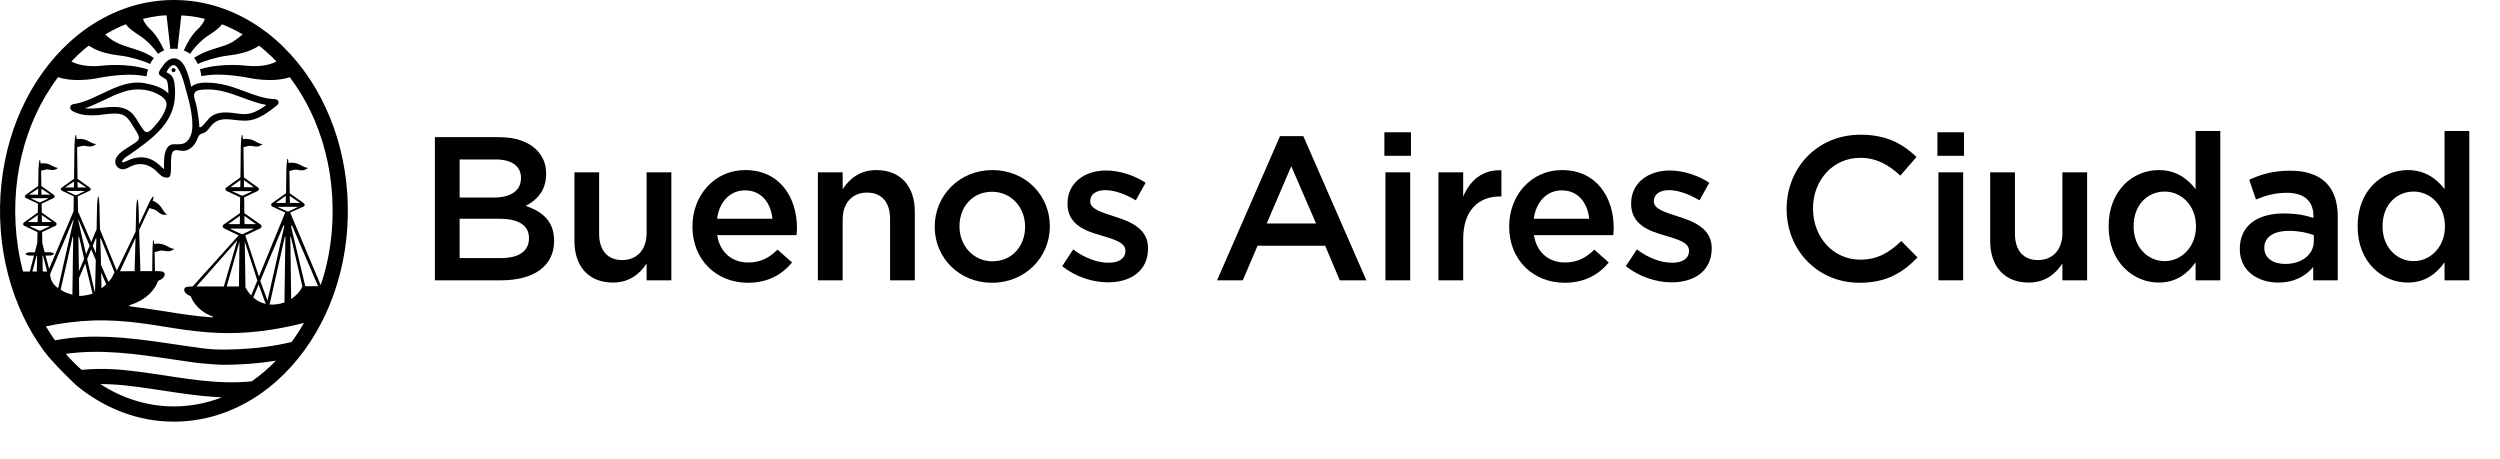
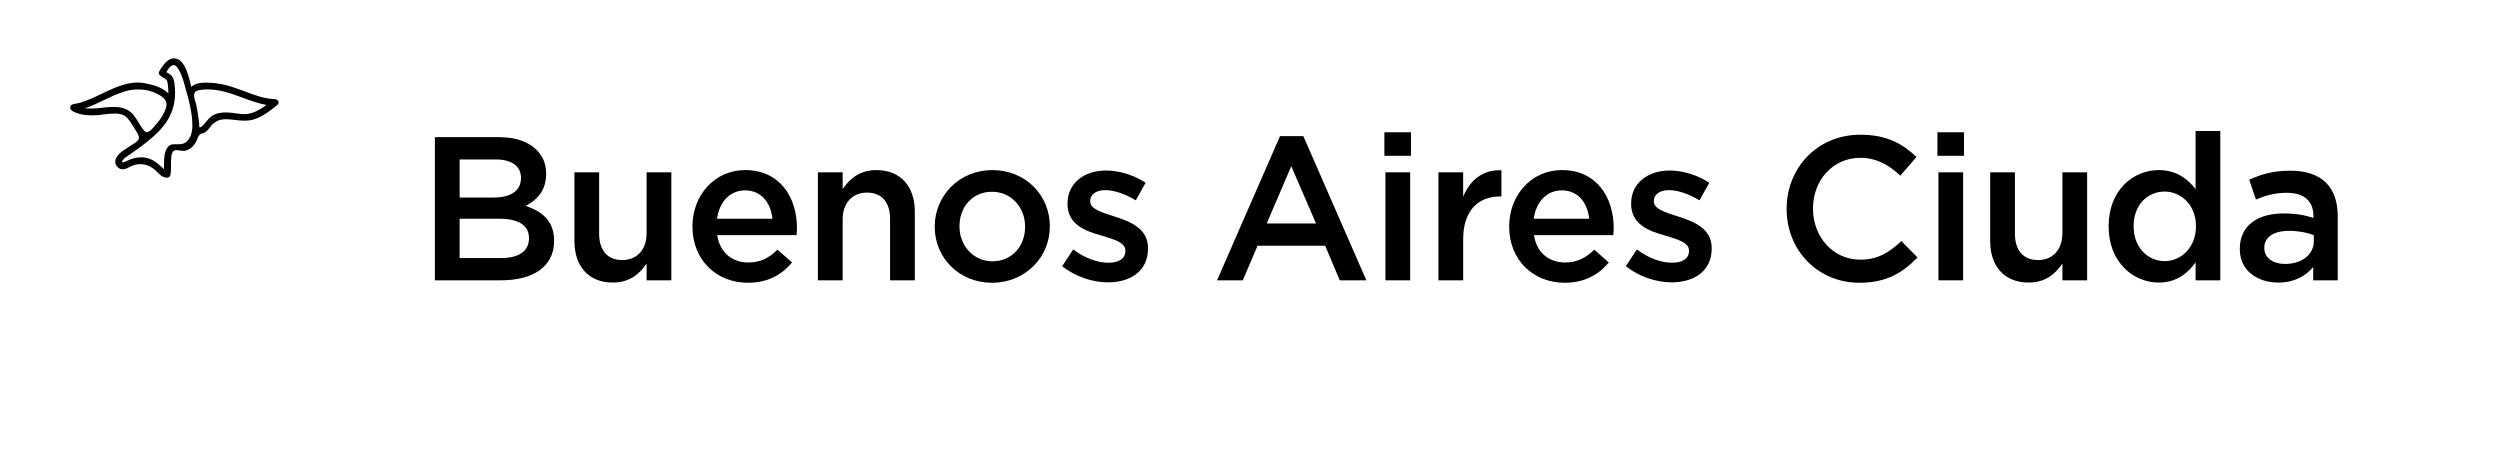
<svg xmlns="http://www.w3.org/2000/svg" version="1.1" id="Layer_1" x="0px" y="0px" width="341.286px" height="62.714px" viewBox="0 0 341.286 62.714" enable-background="new 0 0 341.286 62.714" xml:space="preserve">
  <g>
    <g>
      <path d="M59.368,18.725h8.766c2.233,0,3.995,0.615,5.11,1.73c0.863,0.871,1.311,1.928,1.311,3.237v0.057    c0,2.344-1.34,3.602-2.79,4.358c2.288,0.777,3.879,2.094,3.879,4.745v0.056c0,3.487-2.877,5.359-7.233,5.359h-9.043V18.725z     M67.437,26.963c2.208,0,3.683-0.87,3.683-2.651v-0.06c0-1.532-1.225-2.485-3.433-2.485h-4.941v5.197H67.437z M68.442,35.227    c2.346,0,3.771-0.924,3.771-2.684v-0.059c0-1.643-1.314-2.621-4.02-2.621h-5.446v5.363H68.442z" />
      <path d="M78.419,32.909v-9.383h3.372v8.377c0,2.289,1.147,3.6,3.16,3.6c1.95,0,3.32-1.368,3.32-3.656v-8.32h3.376v14.742h-3.376    v-2.287c-0.948,1.396-2.318,2.592-4.606,2.592C80.341,38.573,78.419,36.342,78.419,32.909z" />
      <path d="M94.531,30.957v-0.059c0-4.213,2.991-7.68,7.203-7.68c4.692,0,7.065,3.686,7.065,7.928c0,0.308-0.03,0.613-0.057,0.955    H97.909c0.364,2.4,2.067,3.733,4.244,3.733c1.646,0,2.823-0.608,3.991-1.755l1.983,1.755c-1.395,1.675-3.32,2.767-6.03,2.767    C97.825,38.602,94.531,35.502,94.531,30.957z M105.45,29.864c-0.228-2.176-1.507-3.877-3.742-3.877    c-2.065,0-3.518,1.59-3.822,3.877H105.45z" />
-       <path d="M111.652,23.526h3.383v2.288c0.945-1.392,2.313-2.595,4.603-2.595c3.324,0,5.246,2.233,5.246,5.666v9.383h-3.376v-8.372    c0-2.292-1.143-3.603-3.155-3.603c-1.953,0-3.318,1.37-3.318,3.655v8.32h-3.383V23.526z" />
+       <path d="M111.652,23.526h3.383v2.288c0.945-1.392,2.313-2.595,4.603-2.595c3.324,0,5.246,2.233,5.246,5.666v9.383h-3.376v-8.372    c0-2.292-1.143-3.603-3.155-3.603c-1.953,0-3.318,1.37-3.318,3.655v8.32h-3.383V23.526" />
      <path d="M127.603,30.985v-0.059c0-4.214,3.351-7.707,7.87-7.707c4.523,0,7.846,3.435,7.846,7.65v0.057    c0,4.188-3.353,7.676-7.898,7.676C130.923,38.602,127.603,35.168,127.603,30.985z M139.94,30.985v-0.059    c0-2.598-1.87-4.746-4.519-4.746c-2.71,0-4.439,2.119-4.439,4.689v0.057c0,2.569,1.863,4.744,4.491,4.744    C138.208,35.67,139.94,33.522,139.94,30.985z" />
      <path d="M145,36.342l1.509-2.293c1.591,1.206,3.322,1.818,4.829,1.818c1.45,0,2.294-0.612,2.294-1.598v-0.047    c0-1.145-1.567-1.539-3.299-2.074c-2.182-0.607-4.605-1.504-4.605-4.324v-0.054c0-2.79,2.315-4.493,5.253-4.493    c1.838,0,3.846,0.641,5.411,1.673l-1.34,2.4c-1.42-0.864-2.933-1.392-4.16-1.392c-1.311,0-2.064,0.612-2.064,1.479v0.054    c0,1.056,1.593,1.509,3.324,2.069c2.145,0.668,4.571,1.645,4.571,4.299v0.049c0,3.104-2.398,4.635-5.468,4.635    C149.164,38.543,146.844,37.796,145,36.342z" />
      <path d="M174.741,18.584h3.184l8.602,19.684h-3.632l-1.987-4.719h-9.235l-2.013,4.719h-3.515L174.741,18.584z M179.658,30.502    l-3.383-7.812l-3.346,7.812H179.658z" />
      <path d="M188.99,18.057h3.628v3.212h-3.628V18.057z M189.13,23.526h3.379v14.742h-3.379V23.526z" />
      <path d="M196.366,23.526h3.377v3.325c0.92-2.206,2.623-3.719,5.221-3.602v3.571h-0.197c-2.961,0-5.023,1.928-5.023,5.835v5.612    h-3.377V23.526z" />
      <path d="M206.024,30.957v-0.059c0-4.213,2.991-7.68,7.207-7.68c4.692,0,7.064,3.686,7.064,7.928c0,0.308-0.03,0.613-0.061,0.955    h-10.826c0.363,2.4,2.064,3.733,4.242,3.733c1.645,0,2.818-0.608,3.991-1.755l1.982,1.755c-1.394,1.675-3.324,2.767-6.03,2.767    C209.322,38.602,206.024,35.502,206.024,30.957z M216.949,29.864c-0.228-2.176-1.511-3.877-3.744-3.877    c-2.067,0-3.52,1.59-3.827,3.877H216.949z" />
      <path d="M221.949,36.342l1.508-2.293c1.591,1.206,3.322,1.818,4.825,1.818c1.454,0,2.294-0.612,2.294-1.598v-0.047    c0-1.145-1.565-1.539-3.294-2.074c-2.18-0.607-4.61-1.504-4.61-4.324v-0.054c0-2.79,2.32-4.493,5.251-4.493    c1.844,0,3.855,0.641,5.417,1.673l-1.338,2.4c-1.426-0.864-2.936-1.392-4.162-1.392c-1.316,0-2.068,0.612-2.068,1.479v0.054    c0,1.056,1.593,1.509,3.324,2.069c2.148,0.668,4.577,1.645,4.577,4.299v0.049c0,3.104-2.399,4.635-5.474,4.635    C226.109,38.543,223.797,37.796,221.949,36.342z" />
      <path d="M243.901,28.547v-0.049c0-5.555,4.16-10.108,10.081-10.108c3.596,0,5.77,1.255,7.647,3.041l-2.208,2.544    c-1.561-1.453-3.235-2.43-5.47-2.43c-3.739,0-6.449,3.07-6.449,6.895v0.059c0,3.824,2.71,6.947,6.449,6.947    c2.398,0,3.935-0.975,5.608-2.537l2.21,2.234c-2.039,2.116-4.275,3.459-7.931,3.459C248.145,38.602,243.901,34.166,243.901,28.547    z" />
      <path d="M264.484,18.057h3.63v3.212h-3.63V18.057z M264.622,23.526h3.376v14.742h-3.376V23.526z" />
      <path d="M271.689,32.909v-9.383h3.379v8.377c0,2.289,1.147,3.6,3.153,3.6c1.955,0,3.325-1.368,3.325-3.656v-8.32h3.376v14.742    h-3.376v-2.287c-0.946,1.396-2.318,2.592-4.608,2.592C273.617,38.573,271.689,36.342,271.689,32.909z" />
      <path d="M287.86,30.926v-0.057c0-4.883,3.324-7.65,6.841-7.65c2.427,0,3.964,1.227,5.028,2.595v-7.926h3.374v20.38h-3.374v-2.459    c-1.087,1.533-2.632,2.764-5.028,2.764C291.241,38.573,287.86,35.809,287.86,30.926z M299.781,30.926v-0.057    c0-2.848-2.009-4.718-4.268-4.718c-2.32,0-4.242,1.788-4.242,4.718v0.057c0,2.849,1.95,4.721,4.242,4.721    C297.772,35.647,299.781,33.744,299.781,30.926z" />
      <path d="M315.784,38.268v-1.813c-1.004,1.198-2.537,2.118-4.774,2.118c-2.788,0-5.245-1.59-5.245-4.549v-0.055    c0-3.267,2.539-4.83,5.975-4.83c1.785,0,2.933,0.25,4.075,0.609v-0.274c0-2.036-1.283-3.153-3.628-3.153    c-1.65,0-2.874,0.365-4.216,0.918l-0.922-2.703c1.619-0.726,3.212-1.232,5.612-1.232c4.352,0,6.474,2.288,6.474,6.227v8.738    H315.784z M315.868,32.102c-0.863-0.342-2.062-0.589-3.376-0.589c-2.123,0-3.381,0.87-3.381,2.288v0.059    c0,1.396,1.258,2.172,2.85,2.172c2.233,0,3.906-1.252,3.906-3.099V32.102z" />
-       <path d="M321.851,30.926v-0.057c0-4.883,3.322-7.65,6.84-7.65c2.429,0,3.965,1.227,5.025,2.595v-7.926h3.379v20.38h-3.379v-2.459    c-1.089,1.533-2.623,2.764-5.025,2.764C325.228,38.573,321.851,35.809,321.851,30.926z M333.768,30.926v-0.057    c0-2.848-2.004-4.718-4.268-4.718c-2.318,0-4.247,1.788-4.247,4.718v0.057c0,2.849,1.959,4.721,4.247,4.721    C331.764,35.647,333.768,33.744,333.768,30.926z" />
    </g>
    <g>
      <g>
-         <circle cx="23.691" cy="9.576" r="0.272" />
        <path d="M37.517,13.535l-0.048-0.006c-1.42-0.055-2.783-0.572-4.096-1.07c-0.538-0.201-1.091-0.406-1.634-0.58     c-1.08-0.346-2.045-0.532-2.943-0.575c-0.24-0.011-0.457-0.023-0.687-0.023c-0.605,0-1.461,0.063-1.995,0.578     c-0.149-0.668-0.333-1.42-0.61-2.136c-0.268-0.68-0.671-1.491-1.392-1.704c-0.119-0.031-0.238-0.051-0.357-0.051     c-0.719,0-1.264,0.643-1.528,1.023l-0.116,0.171c-0.315,0.452-0.473,0.68-0.427,0.892c0.05,0.215,0.31,0.37,0.89,0.708     c0.255,0.146,0.299,0.511,0.338,0.778l0.002,0.031c0.054,0.413,0.073,0.812,0.071,1.184c-0.827-0.851-2.095-1.184-3.238-1.398     c-0.311-0.059-0.63-0.088-0.954-0.088c-1.32,0-2.608,0.488-3.457,0.861c-0.48,0.207-0.965,0.441-1.435,0.664     c-0.898,0.436-1.829,0.879-2.792,1.176c-0.292,0.088-0.608,0.164-0.991,0.227l-0.02,0.002c-0.009,0-0.013,0.009-0.021,0.009     l-0.028,0.003C9.899,14.237,9.65,14.313,9.6,14.546c-0.048,0.221-0.017,0.368,0.286,0.61c0.712,0.398,1.566,0.591,2.627,0.591     c0.217,0,0.434-0.005,0.685-0.024c0.307-0.015,0.632-0.058,0.974-0.107c0.481-0.055,0.981-0.115,1.459-0.115     c0.329,0,0.612,0.028,0.881,0.092c0.785,0.177,1.249,0.956,1.66,1.646c0.1,0.164,0.199,0.326,0.297,0.479l0.006,0.013     c0.19,0.286,0.511,0.768,0.487,1.119c-0.021,0.357-0.496,0.646-0.842,0.853c-0.098,0.059-0.187,0.115-0.256,0.169     c-0.11,0.069-0.24,0.153-0.381,0.243c-0.779,0.497-1.859,1.184-1.738,2.109c0.06,0.446,0.439,0.822,0.898,0.877     c0.039,0.002,0.085,0.002,0.13,0.002c0.32,0,0.623-0.149,0.905-0.301c0.121-0.059,0.242-0.121,0.361-0.171     c0.374-0.153,0.753-0.228,1.123-0.228c0.639,0,1.247,0.215,1.812,0.639c0.19,0.137,0.353,0.308,0.52,0.472     c0.171,0.18,0.349,0.353,0.557,0.505c0.171,0.114,0.472,0.238,0.727,0.238c0.265,0,0.436-0.131,0.481-0.357     c0.091-0.455,0.091-0.936,0.085-1.398c0-0.368-0.005-0.756,0.043-1.117c0.028-0.223,0.084-0.675,0.379-0.815     c0.093-0.05,0.203-0.073,0.342-0.073c0.143,0,0.299,0.031,0.446,0.051c0.207,0.035,0.433,0.065,0.604,0.042     c0.829-0.114,1.521-0.794,1.859-1.825c0.151-0.342,0.329-0.495,0.684-0.575c0.42-0.106,0.682-0.448,0.936-0.779     c0.064-0.085,0.125-0.16,0.19-0.24c0.521-0.624,1.155-0.896,2.052-0.896c0.169,0,0.346,0.006,0.539,0.029     c0.184,0.014,0.376,0.035,0.56,0.057c0.48,0.059,0.935,0.113,1.397,0.113l0,0c0.507,0,0.953-0.07,1.368-0.204     c1.08-0.361,2.032-1.059,2.896-1.76l0.125-0.101c0.251-0.208,0.303-0.345,0.24-0.569C37.941,13.598,37.631,13.544,37.517,13.535z      M18.929,16.741c-0.215-0.348-0.437-0.721-0.701-1.045c-0.633-0.758-1.468-1.1-2.713-1.1c-0.521,0-1.068,0.057-1.597,0.112     c-0.526,0.059-1.067,0.112-1.578,0.112c-0.269,0-0.511-0.01-0.736-0.047c0.897-0.299,1.76-0.713,2.594-1.108     c0.895-0.431,1.826-0.879,2.792-1.175c0.597-0.189,1.219-0.281,1.856-0.281c1.156,0,2.23,0.307,3.1,0.878     c0.729,0.485,0.936,0.991,0.692,1.701c-0.26,0.76-0.705,1.503-1.346,2.212c-0.039,0.043-0.087,0.098-0.139,0.162     c-0.271,0.332-0.736,0.877-1.121,0.877c-0.119,0-0.221-0.05-0.312-0.156C19.409,17.543,19.162,17.133,18.929,16.741z      M26.218,17.797c-0.082,0.635-0.338,1.173-0.714,1.521c-0.349,0.315-0.723,0.379-1.219,0.379c-0.087,0-0.169-0.004-0.258-0.004     c-0.091-0.005-0.173-0.005-0.269-0.005c-0.317,0-0.582,0.106-0.789,0.312c-0.6,0.61-0.592,1.938-0.58,2.814     c0,0.108,0,0.203,0,0.287l-0.055-0.052c-0.755-0.706-1.468-1.374-2.534-1.53c-0.167-0.028-0.345-0.043-0.52-0.043     c-0.32,0-0.656,0.043-1.011,0.129c-0.299,0.07-0.559,0.191-0.831,0.312c-0.104,0.047-0.208,0.096-0.32,0.141     c-0.13,0.057-0.295,0.11-0.399,0.11c-0.039,0-0.06-0.005-0.069-0.015c-0.004-0.016-0.004-0.033,0.009-0.065     c0.1-0.359,0.482-0.619,0.794-0.82l0.085-0.056c0.796-0.537,1.536-1.076,2.268-1.641c1.347-1.049,2.823-2.352,3.559-4.121     c0.416-0.994,0.593-2.137,0.519-3.304v-0.071c-0.034-0.483-0.064-0.977-0.26-1.422c-0.16-0.365-0.448-0.53-0.749-0.71     c-0.054-0.032-0.108-0.065-0.164-0.095c0.141-0.269,0.541-0.961,0.986-0.961c0.183,0,0.351,0.105,0.5,0.322     c0.539,0.728,0.786,1.607,0.998,2.379c0.039,0.134,0.082,0.283,0.121,0.435C25.742,13.52,26.448,16.024,26.218,17.797z      M35.398,14.968c-0.729,0.411-1.386,0.612-2.007,0.612c-0.018,0-0.036,0-0.056,0c-0.407-0.013-0.812-0.062-1.21-0.114     c-0.34-0.052-0.693-0.095-1.046-0.11c-0.852-0.043-1.519,0.091-2.052,0.413c-0.377,0.217-0.632,0.539-0.881,0.851     c-0.182,0.221-0.37,0.45-0.595,0.641c-0.067,0.053-0.156,0.117-0.247,0.117h-0.007c-0.095-0.006-0.102-0.071-0.095-0.21     c0-0.034,0.004-0.069,0-0.098c-0.014-0.32-0.059-0.643-0.107-0.948l-0.023-0.18c-0.076-0.541-0.16-1.116-0.288-1.682     c-0.024-0.1-0.061-0.212-0.1-0.338c-0.156-0.49-0.347-1.111,0.037-1.426c0.231-0.195,0.632-0.23,0.896-0.256     c0,0,0.299-0.025,0.626-0.027c0.039,0,0.082,0,0.125,0c0.359,0,0.729,0.021,1.096,0.071c0.684,0.091,1.4,0.272,2.264,0.556     c0.463,0.156,0.936,0.327,1.39,0.496c1.043,0.39,2.125,0.792,3.253,0.994C36.019,14.585,35.707,14.788,35.398,14.968z" />
-         <path d="M47.062,23.315c-0.316-1.988-0.806-3.953-1.479-5.854c-0.642-1.824-1.452-3.586-2.422-5.262     c-0.754-1.291-1.607-2.536-2.559-3.699c-1.214-1.48-2.586-2.834-4.105-4.01c-1.483-1.137-3.096-2.108-4.811-2.844     c-1.71-0.732-3.52-1.24-5.361-1.482c-1.879-0.24-3.792-0.219-5.66,0.075c-1.835,0.283-3.627,0.837-5.32,1.612     c-1.701,0.777-3.298,1.783-4.753,2.952C9.1,6.012,7.758,7.393,6.574,8.891c-1.165,1.479-2.176,3.07-3.03,4.742     c-0.888,1.738-1.608,3.565-2.16,5.437c-0.576,1.961-0.974,3.976-1.187,6.004c-0.225,2.108-0.26,4.238-0.095,6.351     c0.151,2.05,0.484,4.086,1.009,6.078c0.493,1.906,1.164,3.762,2.004,5.547c0.805,1.715,1.77,3.342,2.892,4.872     c1.256,1.712,4.459,4.737,4.472,4.737c3.771,3.078,8.337,4.902,13.266,4.902h0.007c1.878,0,3.753-0.27,5.558-0.794     c1.781-0.52,3.493-1.286,5.082-2.249c1.61-0.98,3.102-2.17,4.441-3.508c1.338-1.338,2.53-2.816,3.557-4.4     c1.045-1.605,1.928-3.312,2.653-5.078c0.746-1.848,1.329-3.766,1.732-5.714c0.422-2.038,0.655-4.118,0.703-6.2     C47.525,27.506,47.391,25.399,47.062,23.315z M5.025,37.065H4.423l0.541-2.055c0.052-0.15,0.082-0.148,0.1-0.075     C5.05,35.67,5.033,36.391,5.025,37.065z M5.327,31.465l-1.221-0.559c-0.064-0.034-0.062-0.057,0.016-0.057h2.602     c0.077,0,0.082,0.026,0.015,0.059l-1.173,0.553C5.5,31.498,5.393,31.498,5.327,31.465z M3.795,30.319l1.359-0.969     c-0.005,0.318-0.009,0.642-0.014,0.969H3.795z M4.254,27.054h2.32c0.066,0,0.071,0.015,0.013,0.05l-1.039,0.492     c-0.064,0.029-0.16,0.031-0.229,0.004l-1.073-0.5C4.185,27.069,4.187,27.054,4.254,27.054z M3.964,26.578l1.251-0.825     c-0.005,0.26-0.013,0.534-0.018,0.825H3.964z M5.648,25.771l1.245,0.808H5.66C5.657,26.305,5.657,26.035,5.648,25.771z      M5.708,29.353l1.372,0.966H5.721C5.717,29.992,5.708,29.668,5.708,29.353z M5.834,37.065c-0.011-0.674-0.019-1.394-0.033-2.13     c0.012-0.052,0.044-0.091,0.094,0.061l0.541,2.069H5.834z M23.744,55.481c-3.617,0-7.034-1.095-10.045-3.045     c2.329-0.016,4.649,0.305,6.952,0.643c2.315,0.34,4.623,0.728,6.947,0.966c0.896,0.093,1.792,0.153,2.692,0.199     C28.223,55.044,26.024,55.481,23.744,55.481z M34.361,52.055c-2.299,0.24-4.61,0.135-6.895-0.11     c-2.292-0.251-4.562-0.636-6.844-0.966c-2.347-0.34-4.71-0.643-7.082-0.618c-0.801,0.011-1.602,0.05-2.402,0.128     c-0.756-0.667-1.475-1.391-2.156-2.176c2.379-0.348,4.801-0.34,7.194-0.166c2.407,0.177,4.797,0.529,7.18,0.881     c1.197,0.18,2.392,0.354,3.593,0.52c0.596,0.075,2.963,0.255,3.548,0.255c2.397-0.005,4.801-0.18,7.168-0.563     C36.633,50.302,35.53,51.248,34.361,52.055z M39.811,46.683c-2.299,0.559-4.653,0.859-7.009,0.974     c-1.18,0.061-2.363,0.094-3.547,0.035c-1.19-0.055-2.37-0.249-3.552-0.418c-2.379-0.342-4.753-0.721-7.139-0.986     c-2.381-0.267-4.778-0.41-7.175-0.291c-1.301,0.068-2.6,0.215-3.881,0.461c-0.438-0.607-0.852-1.246-1.242-1.908     c2.104-0.441,4.249-0.719,6.402-0.795c2.186-0.075,4.363,0.072,6.53,0.354c2.086,0.277,4.157,0.66,6.253,0.943     c1.908,0.262,3.835,0.422,5.762,0.422h0.013c2.004,0,4.006-0.173,5.988-0.498c1.438-0.23,2.873-0.529,4.286-0.898     C40.98,44.989,40.412,45.863,39.811,46.683z M7.936,39.339c-1.007-0.655-1.137-1.733-1.08-1.943l3.095-7.292     c0.069-0.13,0.102-0.089,0.078,0L7.936,39.339z M9.99,32.465c-0.05,3.268-0.091,6.309-0.106,7.764     c-0.566-0.16-1.127-0.334-1.604-0.682l1.637-7.229C9.964,32.253,9.981,32.35,9.99,32.465z M9.167,26.067h2.32     c0.069,0,0.075,0.024,0.013,0.055l-1.039,0.496c-0.064,0.027-0.162,0.027-0.221,0l-1.082-0.496     C9.094,26.091,9.1,26.067,9.167,26.067z M8.877,25.591l1.225-0.806c-0.004,0.262-0.009,0.528-0.013,0.806H8.877z M10.591,24.803     l1.212,0.788h-1.205C10.598,25.319,10.591,25.061,10.591,24.803z M13.076,35.502c-0.037,1.568-0.078,3.139-0.105,4.342     c-0.013,0.01-0.025,0.02-0.034,0.021l-1.044-4.509l0.559-1.313L13.076,35.502z M12.66,33.547l0.413-0.979     c0.041-0.068,0.067-0.049,0.08,0.007c-0.019,0.636-0.034,1.308-0.052,1.998L12.66,33.547z M11.635,35.969l0.997,4.104     c-0.351,0.147-0.785,0.23-1.162,0.279c-0.139,0.018-0.277,0.028-0.411,0.041c-0.08,0.007-0.169,0.016-0.247,0.007     c-0.004-0.556-0.017-1.386-0.034-2.407L11.635,35.969z M10.769,37.028c-0.021-1.359-0.043-2.947-0.065-4.586     c0.009-0.139,0.042-0.234,0.113-0.028l0.671,2.915L10.769,37.028z M11.745,34.714l-1.063-4.61c-0.004-0.089,0.009-0.13,0.08,0     l1.479,3.443L11.745,34.714z M13.778,36.141v-0.667c-0.028-1.194-0.061-1.755-0.091-2.859c0.013-0.08,0.034-0.132,0.091-0.039     l1.852,4.606c-0.299,0.602-0.357,0.811-0.825,1.303L13.778,36.141z M14.502,38.791c-0.184,0.206-0.431,0.407-0.643,0.582     c-0.009-0.634-0.037-1.447-0.057-2.182L14.502,38.791z M16.379,37.026l2.121-4.543c-0.048,1.301-0.085,3.173-0.126,4.543     c-0.285,0-0.575,0-0.865,0C17.198,37.026,16.698,37.041,16.379,37.026z M31.495,31.207h3.056c0.08,0,0.091,0.024,0.041,0.057     c-0.013,0.002-1.39,0.66-1.39,0.66c-0.093,0.05-0.218,0.037-0.292,0l-1.426-0.651C31.408,31.236,31.412,31.207,31.495,31.207z      M31.149,30.6l1.606-1.135c-0.009,0.336-0.022,1.096-0.022,1.135H31.149z M31.729,26.102c0,0,0.035-0.011,0.052-0.011h2.55     c0.026,0,0.037,0.002,0.048,0.009h0.007l-0.007,0.002c0.017,0.006,0.009,0.023-0.03,0.045L33.2,26.678     c-0.069,0.034-0.173,0.034-0.238,0.008l-1.19-0.539C31.729,26.125,31.714,26.113,31.729,26.102z M31.456,25.557l1.363-0.98     c-0.004,0.313-0.013,0.645-0.015,0.98H31.456z M33.296,24.593l1.367,0.964h-1.354C33.305,25.227,33.296,24.905,33.296,24.593z      M33.361,29.465l1.593,1.135h-1.571C33.373,30.229,33.371,29.831,33.361,29.465z M37.98,28.229h2.61     c0.071,0,0.082,0.023,0.013,0.061l-1.173,0.559c-0.071,0.029-0.174,0.029-0.247,0.002l-1.214-0.562     C37.902,28.251,37.908,28.229,37.98,28.229z M37.658,27.7l1.361-0.971c-0.005,0.325-0.005,0.642-0.014,0.971H37.658z      M39.56,26.737l1.381,0.963h-1.368C39.569,27.372,39.569,27.054,39.56,26.737z M38.958,32.342     c-0.046,3.16-0.096,6.562-0.126,8.947c-0.77,0.258-1.441,0.329-2.025,0.279l1.294-5.797l0.771-3.406     C38.906,32.284,38.941,32.234,38.958,32.342z M38.784,30.985l-2.264,10.052l-0.991-2.697l0.015-0.021l3.101-7.433     C38.72,30.736,38.818,30.634,38.784,30.985z M36.274,41.493c-0.71-0.164-1.271-0.506-1.698-0.883l0.733-1.764L36.274,41.493z      M34.291,40.334c-0.438-0.467-0.69-0.926-0.785-1.125c-0.021-1.52-0.055-3.787-0.089-6.223l1.714,5.307L34.291,40.334z      M30.556,39.106H26.82l5.569-6.287L30.556,39.106z M32.692,32.987c-0.023,1.414-0.066,5.943-0.071,6.119h-1.671L32.692,32.987z      M39.633,32.34c-0.004-0.102,0.046-0.067,0.087,0.025l1.558,6.738c-0.338,0.796-1.03,1.376-1.528,1.719     C39.733,39.599,39.642,32.368,39.633,32.34z M41.676,39.069l-1.906-8.008c-0.061-0.482,0.066-0.303,0.162-0.126l3.493,8.134     H41.676z M44.788,35.164c-0.255,1.279-0.588,2.534-1.004,3.766l-4.173-9.919l0,0l1.835-0.811l0,0     c0.187-0.094,0.195-0.366,0.009-0.471c0,0-1.805-1.281-1.904-1.353l-0.039-3.039c0.221-0.021,0.429-0.124,0.65-0.158     c0.242-0.046,0.474,0.002,0.712,0.045c0.221,0.039,0.433,0.055,0.651-0.006c0.199-0.057,0.381-0.167,0.541-0.301     c-0.472-0.016-0.865-0.312-1.283-0.505c-0.21-0.097-0.442-0.155-0.673-0.18c-0.228-0.023-0.498-0.041-0.721,0.028     c-0.019-0.18-0.046-0.361-0.076-0.561h-0.091c-0.143,0.833-0.139,1.744-0.147,2.586c-0.006,0.594-0.013,1.187-0.021,1.777     c-0.004,0.105-0.004,0.215-0.009,0.312l-1.887,1.35c-0.191,0.098-0.191,0.37,0,0.468l0,0l1.778,0.818l-3.588,8.753l-1.859-5.625     l2.043-0.969l0,0c0.223-0.105,0.227-0.42,0.016-0.536c0,0-1.934-1.356-2.19-1.536c-0.009-0.715-0.014-1.48-0.026-2.152     l1.874-0.887l0,0c0.183-0.092,0.193-0.363,0.005-0.468c0,0-1.676-1.19-1.918-1.37c-0.025-1.372-0.034-2.756-0.056-4.134     c0.107,0.004,0.216-0.044,0.315-0.067c0.126-0.035,0.238-0.066,0.364-0.084c0.237-0.051,0.47-0.014,0.705,0.032     c0.231,0.036,0.463,0.062,0.684,0c0.208-0.056,0.388-0.169,0.546-0.301c-0.472-0.013-0.866-0.316-1.279-0.511     c-0.214-0.094-0.443-0.152-0.678-0.176c-0.225-0.027-0.493-0.045-0.714,0.028c-0.017-0.18-0.048-0.366-0.078-0.566H33.01v0.003     h-0.004c-0.135,0.769-0.139,1.534-0.144,2.303c-0.008,0.701-0.015,1.407-0.023,2.104c-0.007,0.461-0.011,0.912-0.018,1.367     l-1.911,1.37c-0.184,0.095-0.186,0.37,0,0.468l0,0l1.87,0.877h0.005c-0.014,0.675-0.023,1.456-0.03,2.162l-2.18,1.531     c-0.221,0.109-0.224,0.432-0.002,0.541l0,0l2.008,0.964L26.3,39.106c-0.127,0-0.906,0.006-1.015,0.156     c-0.162,0.131-0.171,0.322-0.1,0.497c0.093,0.224,0.288,0.384,0.491,0.505c0.104,0.064,0.221,0.116,0.338,0.162     c0.018,0,0.025,0.02,0.034,0.032c0,0,0.567,1.874,2.991,2.755l0,0c0,0,0.06,0.018,0.044,0.072     c-0.005,0.013-0.011,0.021-0.018,0.025c-0.016,0.007-0.039,0.011-0.065,0.018c-2.307-0.147-4.59-0.523-6.869-0.885     c-0.875-0.137-1.745-0.271-2.619-0.386c-0.593-0.075-1.182-0.141-1.77-0.245c0,0,0,0-0.004,0     c-0.057-0.02-0.083-0.043-0.096-0.061c-0.002-0.008-0.002-0.013-0.002-0.013v-0.005c-0.007-0.006-0.007-0.012,0-0.02l0,0v-0.004     c0.007-0.013,0.015-0.03,0.028-0.039c0.009-0.01,0.021-0.015,0.021-0.015l0,0c3.216-0.964,3.893-3.304,3.893-3.304     c0.041-0.021,0.08-0.043,0.119-0.066c0.089-0.037,0.173-0.076,0.26-0.123c0.199-0.119,0.394-0.281,0.484-0.502     c0.074-0.176,0.059-0.375-0.1-0.5c-0.121-0.162-1.03-0.154-1.03-0.154l-0.008,0.004l-0.152,0.003     c-0.004-0.509-0.017-1.801-0.045-2.644c0.093,0.039,0.205,0,0.301-0.021c0.117-0.036,0.233-0.07,0.357-0.102     c0.251-0.057,0.491-0.039,0.735,0.007c0.249,0.041,0.491,0.077,0.728,0.015c0.214-0.054,0.404-0.166,0.569-0.301     c-0.483-0.015-0.875-0.333-1.303-0.515c-0.229-0.108-0.468-0.158-0.715-0.183c-0.23-0.015-0.511-0.043-0.723,0.065     c-0.017-0.206-0.035-0.378-0.057-0.507h-0.093c-0.119,0.719-0.123,3.213-0.128,4.185l-1.614,0.004     c-0.055-1.764-0.13-4.11-0.171-5.612l1.4-3c0.192,0.085,0.411,0.104,0.61,0.17c0.219,0.08,0.394,0.205,0.573,0.352     c0.162,0.141,0.34,0.277,0.548,0.347c0.229,0.069,0.468,0.067,0.699,0.024c-0.395-0.236-0.594-0.68-0.851-1.039     c-0.133-0.187-0.297-0.356-0.477-0.492c-0.194-0.143-0.424-0.294-0.66-0.352c0.054-0.158,0.128-0.384,0.128-0.483     c0-0.026,0.002-0.052-0.035-0.077c-0.011-0.005-0.021-0.005-0.025-0.005c-0.066,0.009-0.082,0.048-0.126,0.101     c-0.121,0.151-0.29,0.45-0.315,0.5l-1.494,3.203c-0.013-0.504-0.023-1.011-0.027-1.517c-0.003-0.633-0.028-1.267-0.146-1.888     h-0.087c-0.125,0.762-0.134,1.521-0.142,2.298c-0.009,0.697-0.03,1.386-0.052,2.08l-2.571,5.322l-2.297-5.641     c-0.017-0.701-0.036-1.397-0.047-2.09c-0.007-0.799-0.007-1.589-0.141-2.375H13.37c-0.128,0.771-0.132,1.546-0.143,2.334     c-0.007,0.705-0.026,1.41-0.037,2.123l-0.742,1.742l-1.801-4.188c-0.013-0.704-0.022-1.389-0.028-2.055l1.639-0.768l0,0     c0.164-0.08,0.169-0.323,0.004-0.412c0,0-1.387-0.993-1.677-1.203c-0.023-1.441-0.037-2.89-0.059-4.333     c0.108,0,0.214-0.044,0.314-0.067c0.115-0.035,0.231-0.066,0.352-0.084c0.247-0.051,0.477-0.014,0.715,0.032     c0.226,0.036,0.459,0.062,0.683,0c0.201-0.056,0.381-0.169,0.541-0.301c-0.461-0.013-0.851-0.304-1.251-0.493     c-0.208-0.098-0.439-0.158-0.673-0.191c-0.236-0.029-0.505-0.047-0.738,0.021c-0.024-0.188-0.043-0.383-0.082-0.561h-0.089l0,0     l0,0c-0.158,0.92-0.139,1.856-0.148,2.781c-0.011,0.896-0.023,1.795-0.034,2.695c0,0.166-0.007,0.331-0.011,0.5l-1.676,1.192     c-0.164,0.093-0.169,0.335,0,0.423l0,0l1.641,0.774c-0.011,0.74-0.025,1.961-0.03,2.049l-3.333,7.837l-0.491-1.808h0.431h0.004     h0.213c0.097,0,0.192-0.03,0.281-0.062c0.062-0.019,0.21-0.076,0.21-0.156c0-0.088-0.132-0.132-0.192-0.16     c-0.092-0.032-0.199-0.064-0.299-0.064H6.098L5.774,33.2c-0.007-0.498-0.023-1.018-0.026-1.516l1.84-0.87l0,0     c0.187-0.093,0.19-0.368,0.004-0.468c0,0-1.767-1.248-1.887-1.335c-0.011-0.359-0.014-0.87-0.022-1.206l1.657-0.779l0,0     c0.169-0.09,0.174-0.333,0.005-0.422c0,0-1.468-1.057-1.699-1.219c-0.017-1.205-0.028-2.015-0.032-2.098     c0.19,0.012,0.398-0.097,0.584-0.136c0.212-0.036,0.411-0.02,0.619,0.026c0.203,0.029,0.402,0.059,0.602,0.008     c0.195-0.045,0.368-0.145,0.518-0.27c-0.427-0.016-0.769-0.281-1.141-0.446c-0.187-0.089-0.395-0.141-0.602-0.16     c-0.204-0.02-0.446-0.041-0.637,0.034c-0.021-0.153-0.05-0.318-0.082-0.49H5.388c-0.13,0.652-0.139,1.324-0.147,1.988     c-0.004,0.578-0.013,0.973-0.022,1.543L3.52,26.6c-0.168,0.088-0.168,0.336-0.006,0.422l0,0l1.664,0.783     c-0.002,0.336-0.011,0.847-0.018,1.206l-1.863,1.335c-0.188,0.092-0.194,0.373-0.004,0.463v0.005l1.824,0.87     c-0.009,0.491-0.022,1-0.028,1.5l-0.329,1.26H3.998c-0.1,0-0.194,0.027-0.285,0.061c-0.061,0.023-0.208,0.073-0.208,0.164     c0,0.076,0.125,0.128,0.189,0.149c0.093,0.037,0.201,0.069,0.305,0.069h0.204l0,0h0.439l-0.574,2.178H3.142     c-0.555-2.096-0.89-4.251-1.014-6.422c-0.121-2.171-0.03-4.351,0.275-6.502c0.288-2.002,0.758-3.97,1.422-5.879     c0.63-1.805,1.437-3.564,2.415-5.214c0.516-0.861,1.083-1.71,1.688-2.511c2.502,0.834,5.733,0.067,5.733,0.067     c2.902-0.526,4.723-0.439,5.773-0.279l0.567,0.1c0.06-0.356,0.104-0.614,0.21-0.944c-3.046-0.969-6.463-0.497-6.463-0.497     c-2.08,0.186-3.349-0.235-4.002-0.6c0,0,1.311-1.39,2.387-2.165c0.936,0.68,2.119,1.018,3.229,1.217     c0.734,0.128,1.475,0.187,2.206,0.349c0.735,0.165,1.467,0.384,2.185,0.636c0.247,0.09,0.589,0.248,0.734,0.323     c0.136-0.292,0.322-0.569,0.513-0.831l-0.472-0.305l0,0c-0.944-0.537-1.822-0.814-2.818-1.117     c-0.667-0.203-1.299-0.422-1.922-0.747c-0.842-0.431-1.368-1.005-1.411-1.043c0,0,1.437-0.884,2.81-1.386     c0.627,0.89,1.796,1.393,2.597,2.076c1.128,0.961,1.729,1.863,1.779,1.961c0.268-0.201,0.518-0.344,0.852-0.475     c-0.45-0.986-1.091-2.125-1.861-2.842c-0.354-0.322-0.879-0.893-1.025-1.461c0,0,1.807-0.463,3.207-0.482l0.52,4.589     c0.195-0.042,0.487-0.03,0.487-0.03s0.186-0.012,0.491,0.03l0.516-4.58c0,0,1.229,0.059,2.242,0.255     c0.55,0.109,0.972,0.221,0.972,0.221c-0.158,0.555-0.669,1.139-1.011,1.459c-0.792,0.733-1.405,1.849-1.861,2.852     c0.269,0.118,0.573,0.232,0.849,0.467c0.527-0.785,1.177-1.45,1.774-1.963c0.783-0.68,1.954-1.205,2.589-2.076     c0.155,0.062,0.865,0.322,1.986,0.9l0.84,0.481c-0.025,0.026-0.956,0.786-1.417,1.048c-0.608,0.354-1.258,0.544-1.92,0.747     c-0.991,0.303-1.879,0.58-2.82,1.117l0,0l-0.475,0.291c0.187,0.234,0.364,0.521,0.524,0.842c0.166-0.082,0.484-0.24,0.726-0.32     c0.717-0.252,1.45-0.471,2.191-0.636c0.727-0.162,1.468-0.221,2.199-0.349c1.1-0.194,2.294-0.549,3.23-1.209     c1.171,0.906,2.376,2.159,2.376,2.159c-0.655,0.366-1.922,0.777-3.986,0.598c0,0-3.424-0.474-6.463,0.478     c0.095,0.29,0.13,0.489,0.199,0.929l0.602-0.092c1.082-0.16,2.844-0.221,5.749,0.306c0,0,3.216,0.765,5.716-0.067     c0.247,0.324,0.484,0.658,0.714,0.992c1.067,1.553,1.977,3.225,2.708,4.956c0.767,1.835,1.354,3.739,1.758,5.684     c0.424,2.048,0.645,4.134,0.664,6.223C45.434,30.664,45.233,32.942,44.788,35.164z" />
      </g>
    </g>
  </g>
</svg>